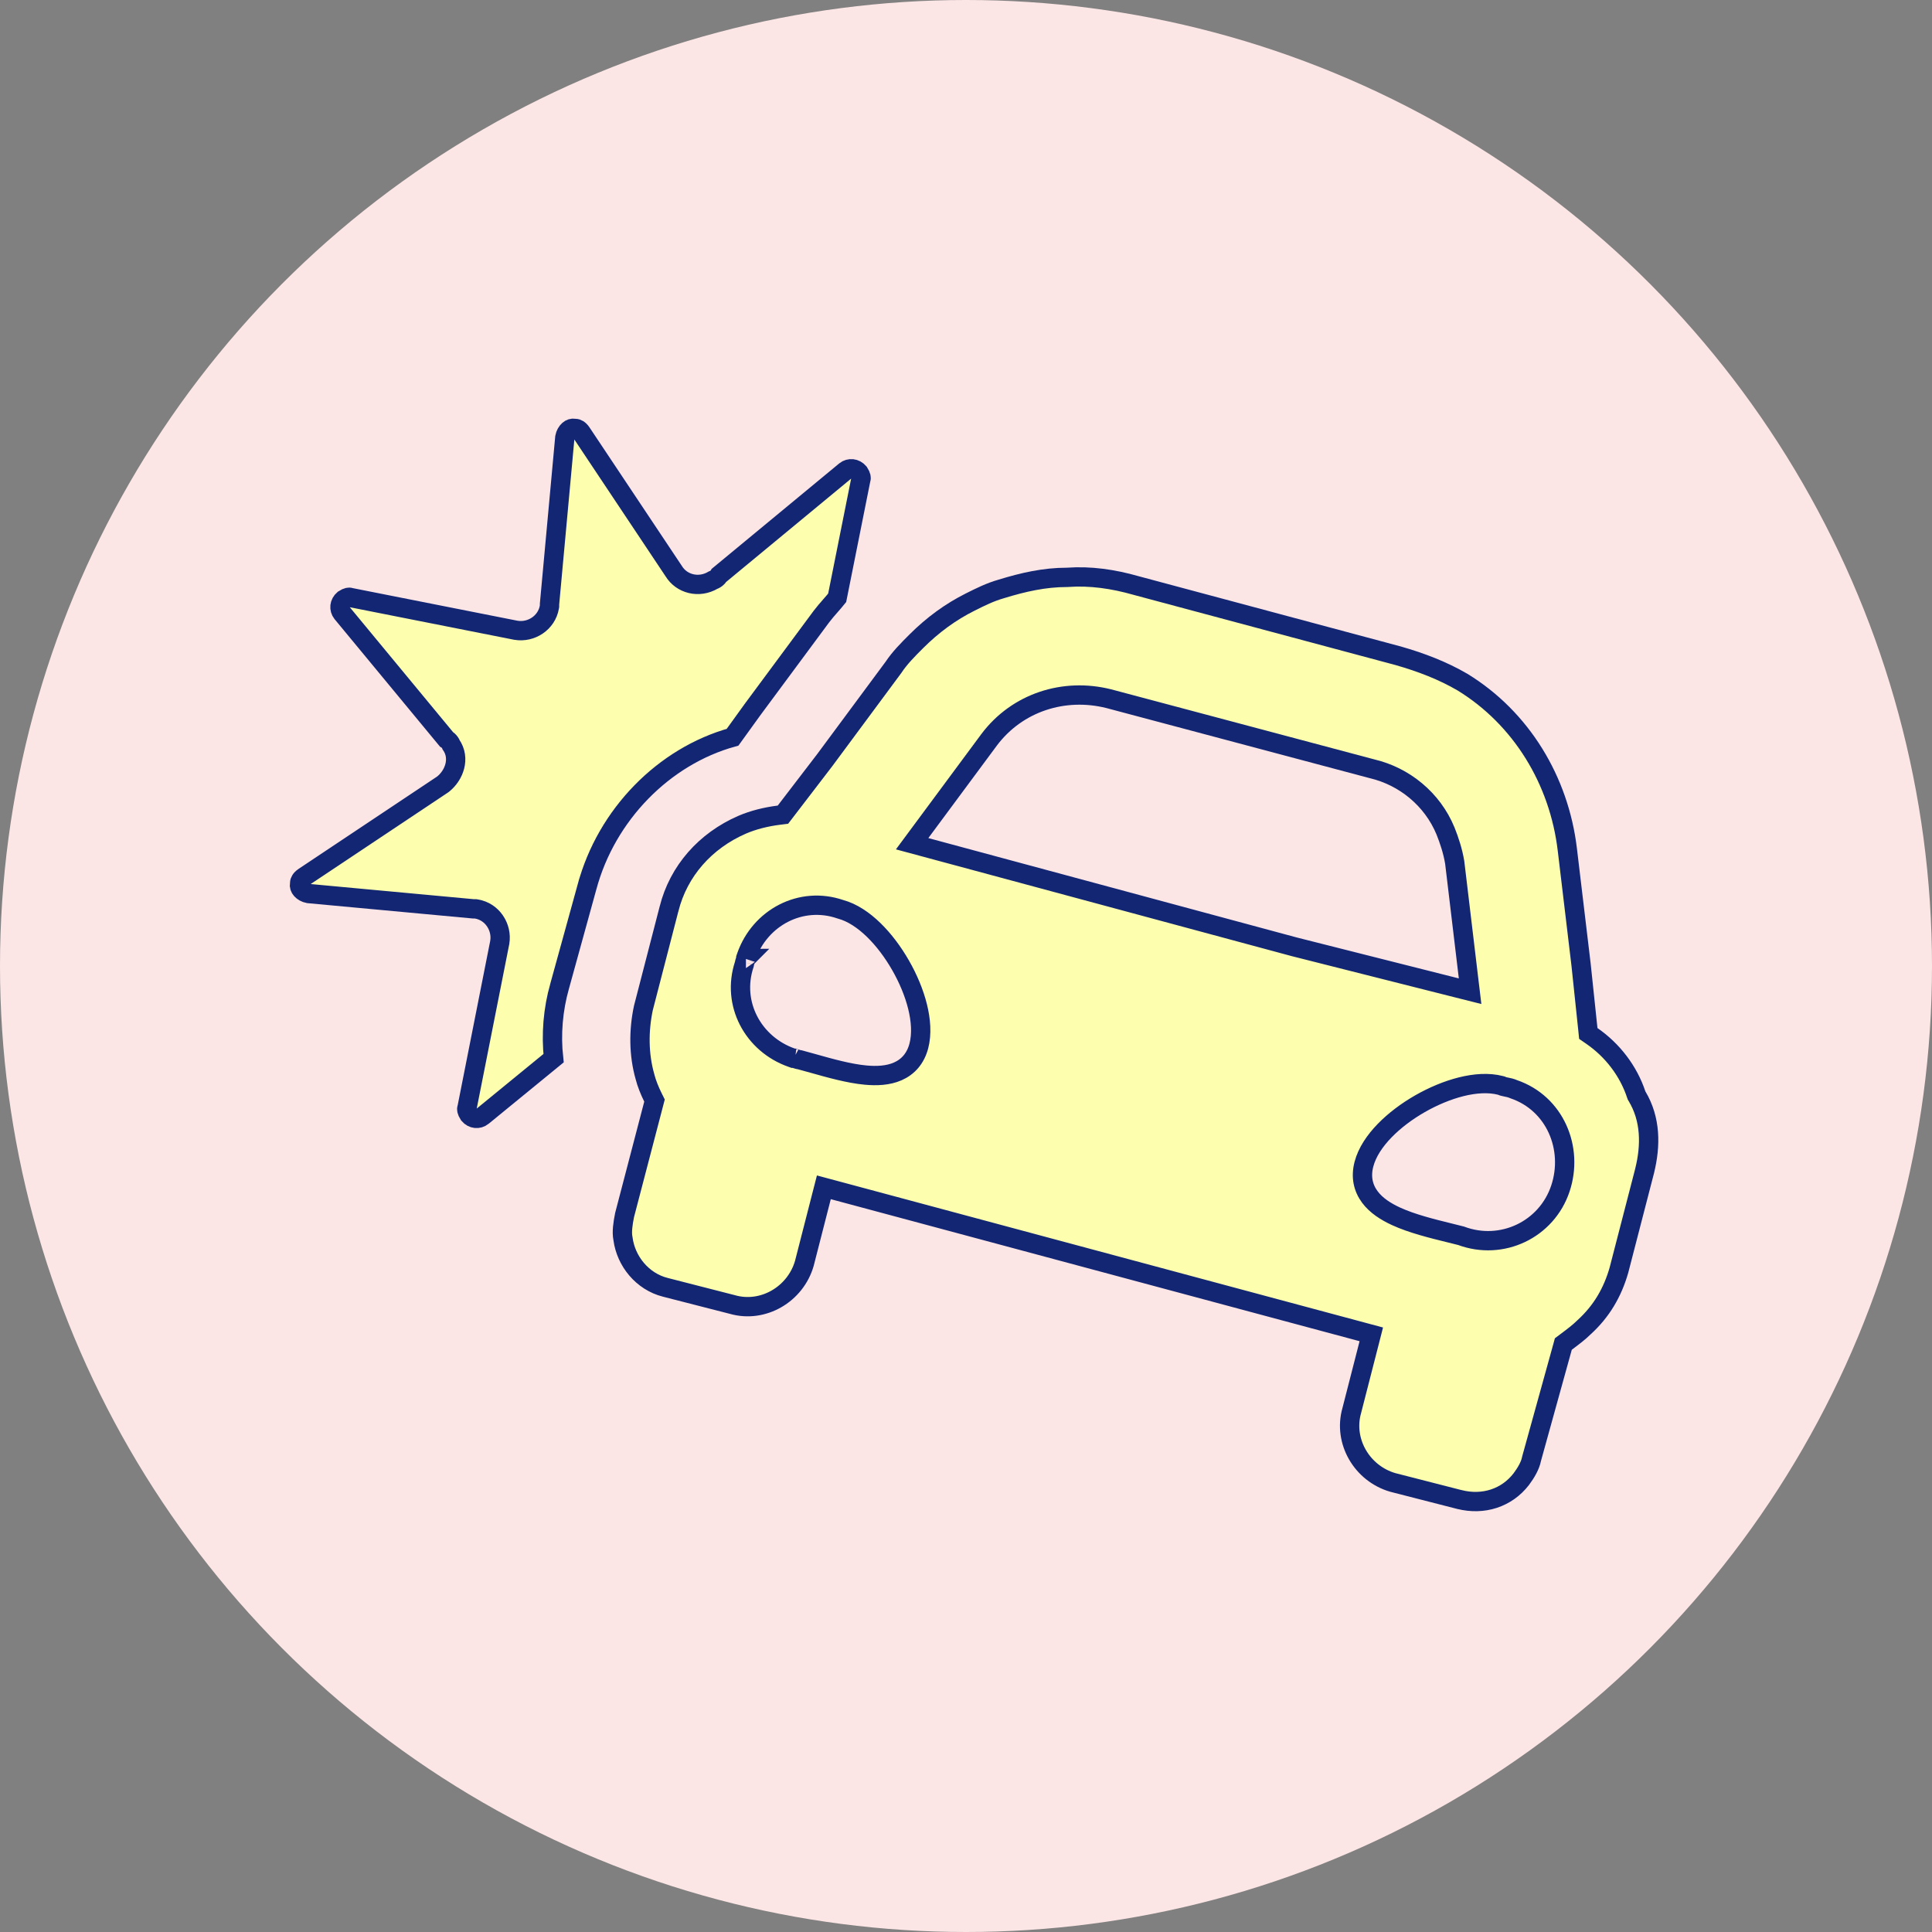
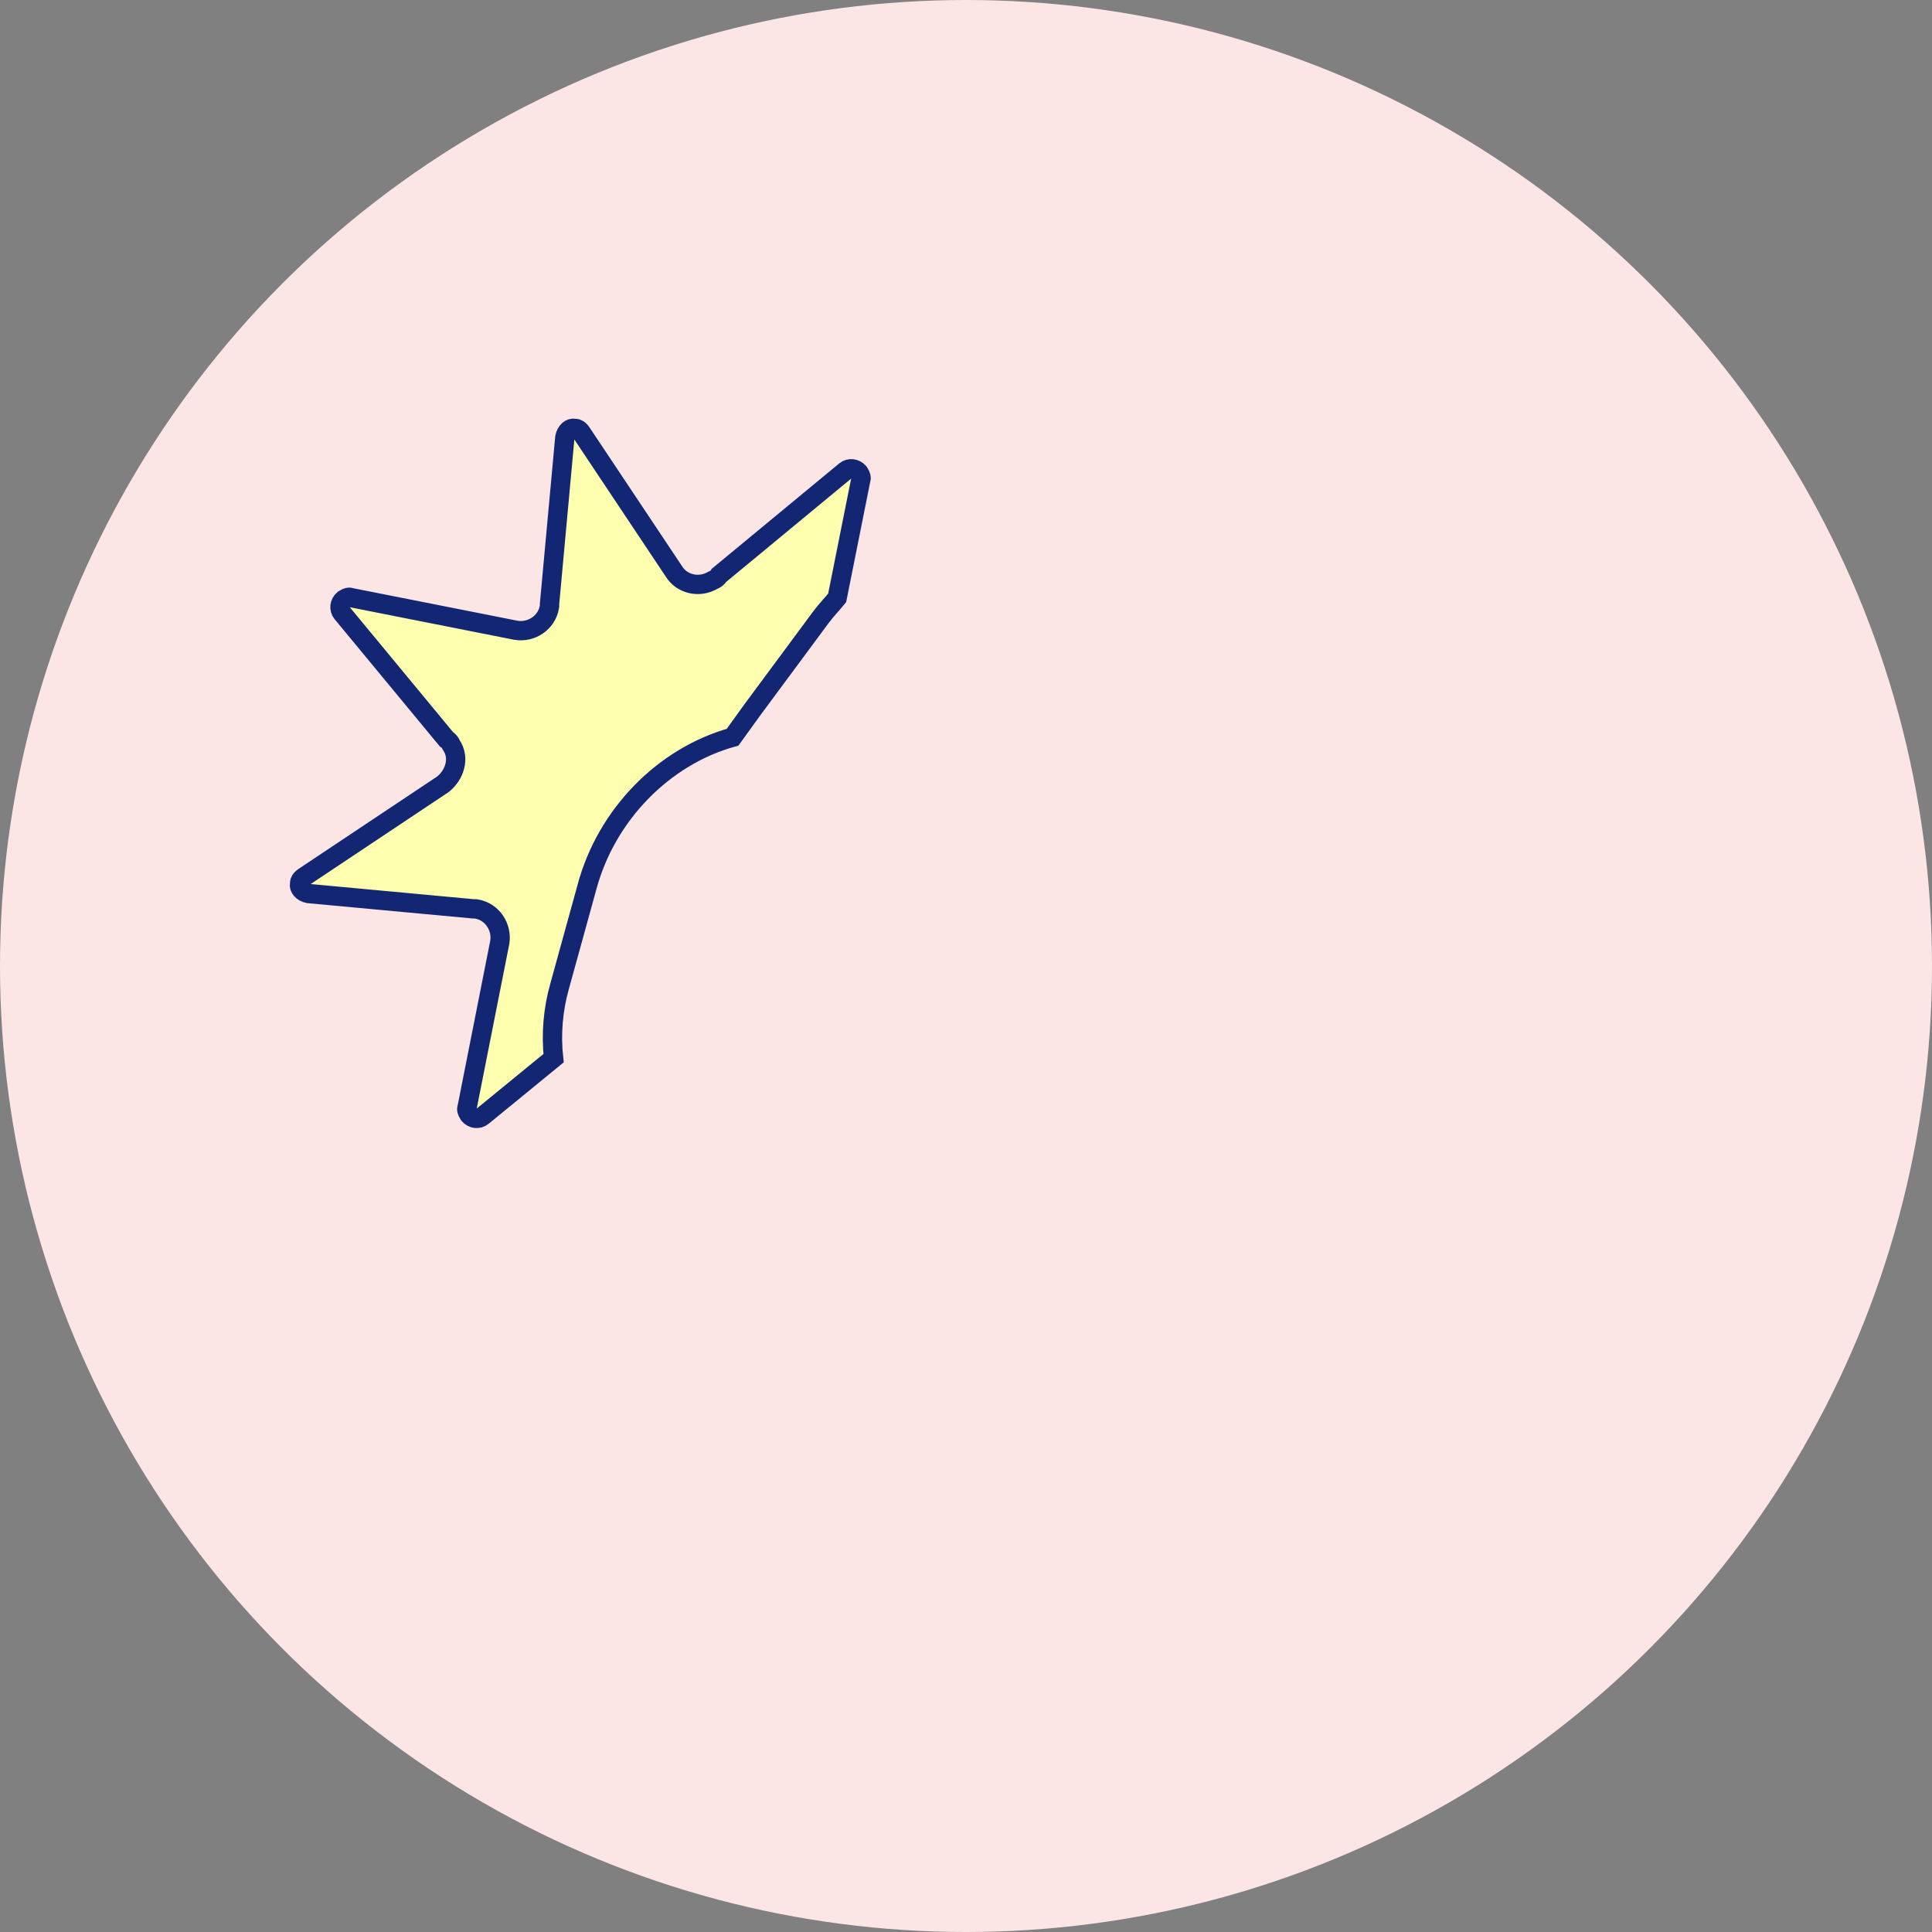
<svg xmlns="http://www.w3.org/2000/svg" width="120" height="120" viewBox="0 0 120 120" fill="none">
  <rect x="0" y="0" width="120" height="120" fill="#808080" stroke="none" />
  <circle cx="60" cy="60" r="60" fill="#FCE5E5" />
-   <path d="M98.391 82.436L98.381 82.445L98.371 82.455C98.088 82.738 97.701 83.03 97.266 83.356L97.102 83.479L97.048 83.676L95.134 90.585L95.129 90.606L95.124 90.627C95.045 91.026 94.791 91.469 94.491 91.87C93.584 93.046 92.136 93.51 90.651 93.139C90.651 93.139 90.65 93.139 90.65 93.139L86.516 92.079C84.589 91.524 83.419 89.508 83.96 87.615L83.962 87.607L83.964 87.599L85.027 83.454L85.174 82.879L84.601 82.725L51.757 73.903L51.171 73.746L51.02 74.333L49.96 78.471C49.405 80.398 47.388 81.568 45.495 81.027L45.487 81.025L45.48 81.023L41.334 79.96L41.331 79.959C39.891 79.599 38.881 78.328 38.697 76.954L38.695 76.935L38.691 76.916C38.612 76.522 38.687 76.004 38.794 75.468L40.596 68.576L40.653 68.357L40.553 68.156C40.353 67.757 40.159 67.267 40.066 66.897L40.064 66.887L40.061 66.877C39.668 65.5 39.664 64.011 39.962 62.609L41.553 56.457L41.553 56.457L41.555 56.452C42.144 54.096 43.813 52.218 46.1 51.224C46.783 50.931 47.577 50.731 48.381 50.631L48.63 50.6L48.783 50.401L51.227 47.212L51.227 47.212L51.233 47.204L55.485 41.464L55.494 41.452L55.502 41.44C55.889 40.859 56.377 40.369 56.915 39.831C57.935 38.811 59.052 37.999 60.267 37.392C60.91 37.07 61.5 36.777 62.183 36.582L62.183 36.582L62.195 36.578C63.552 36.161 64.868 35.861 66.27 35.861H66.291L66.313 35.859C67.715 35.759 69.131 35.958 70.569 36.369L70.569 36.369L70.579 36.372L86.837 40.729C88.289 41.144 89.617 41.657 90.834 42.366C94.49 44.603 96.838 48.471 97.349 52.764L97.349 52.764L98.198 59.877L98.199 59.881L98.624 63.916L98.652 64.19L98.879 64.347C100.158 65.232 101.138 66.51 101.627 67.976L101.648 68.038L101.682 68.095C102.527 69.504 102.548 71.13 102.146 72.74C102.146 72.741 102.146 72.742 102.146 72.743L100.554 78.895C100.157 80.283 99.469 81.456 98.391 82.436ZM46.358 59.403L46.325 59.5V59.556C46.32 59.572 46.313 59.593 46.303 59.624L46.301 59.63C46.289 59.666 46.271 59.72 46.256 59.773C46.249 59.8 46.238 59.843 46.229 59.896C45.416 62.336 46.777 64.857 49.171 65.695L49.267 65.729H49.324C49.339 65.734 49.36 65.74 49.392 65.751L49.398 65.753C49.434 65.765 49.487 65.783 49.541 65.797C49.572 65.806 49.626 65.82 49.691 65.828C49.951 65.897 50.232 65.976 50.527 66.059C51.545 66.346 52.73 66.68 53.765 66.776C54.45 66.839 55.157 66.811 55.76 66.547C56.399 66.267 56.867 65.746 57.072 64.961C57.266 64.217 57.199 63.356 56.989 62.511C56.776 61.657 56.404 60.772 55.935 59.955C55.467 59.137 54.893 58.37 54.264 57.758C53.647 57.159 52.943 56.676 52.202 56.477C49.749 55.632 47.202 56.995 46.358 59.403ZM46.332 59.531C46.332 59.531 46.331 59.532 46.33 59.536C46.331 59.533 46.331 59.531 46.332 59.531ZM49.299 65.722C49.299 65.722 49.3 65.722 49.304 65.723C49.301 65.723 49.299 65.722 49.299 65.722ZM90.464 61.353L91.31 61.566L91.206 60.7L90.356 53.578L90.354 53.564L90.352 53.551C90.236 52.854 90.007 52.172 89.786 51.62L89.786 51.62L89.784 51.614C88.963 49.622 87.212 48.222 85.23 47.753L68.869 43.397L68.869 43.397L68.86 43.395C66.09 42.702 63.18 43.624 61.432 45.955L61.43 45.958L57.178 51.698L56.654 52.405L57.504 52.634L80.357 58.799L80.357 58.799L80.366 58.802L90.464 61.353ZM93.324 67.462L93.267 67.434L93.207 67.418C92.462 67.224 91.601 67.29 90.756 67.501C89.903 67.714 89.018 68.086 88.2 68.554C87.382 69.022 86.615 69.597 86.003 70.226C85.398 70.85 84.911 71.562 84.716 72.311C84.511 73.096 84.665 73.782 85.082 74.344C85.476 74.875 86.077 75.256 86.706 75.546C87.698 76.003 88.952 76.311 90.011 76.572C90.271 76.635 90.518 76.696 90.748 76.756C93.289 77.704 96.071 76.368 96.919 73.822C97.753 71.323 96.581 68.527 94.023 67.654C93.855 67.578 93.674 67.542 93.567 67.521C93.559 67.519 93.552 67.518 93.545 67.517C93.475 67.503 93.427 67.493 93.384 67.481C93.364 67.476 93.35 67.472 93.339 67.468C93.334 67.466 93.33 67.465 93.327 67.464C93.325 67.463 93.323 67.462 93.324 67.462Z" fill="#FDFFAF" stroke="#122674" stroke-width="1.2" />
  <path d="M28.999 68.826L29.011 68.79L29.019 68.753L31.038 58.549L31.04 58.54L31.041 58.531C31.198 57.589 30.579 56.623 29.592 56.459L29.543 56.451H29.493H29.415L19.157 55.499C18.973 55.464 18.815 55.371 18.716 55.259C18.619 55.149 18.586 55.034 18.605 54.917L18.614 54.868V54.819C18.614 54.764 18.665 54.609 18.878 54.468L27.488 48.728L27.509 48.713L27.529 48.697C28.196 48.164 28.61 47.117 28.02 46.259C28.014 46.242 28.006 46.224 27.997 46.206C27.955 46.122 27.882 46.019 27.762 45.939C27.751 45.932 27.741 45.926 27.731 45.92L21.243 38.072C21.046 37.821 21.075 37.464 21.346 37.233C21.587 37.078 21.699 37.086 21.757 37.106L21.793 37.118L21.83 37.125L32.034 39.145L32.043 39.146L32.052 39.148C32.994 39.305 33.959 38.685 34.124 37.698L34.132 37.649V37.599V37.521L35.084 27.156C35.119 26.973 35.212 26.815 35.324 26.716C35.434 26.619 35.549 26.586 35.666 26.605L35.715 26.614H35.764C35.819 26.614 35.974 26.665 36.115 26.878L41.848 35.477C42.334 36.271 43.401 36.56 44.294 36.032C44.32 36.023 44.348 36.011 44.377 35.997C44.461 35.955 44.564 35.882 44.644 35.761C44.651 35.751 44.657 35.741 44.663 35.731L52.511 29.243C52.761 29.046 53.118 29.075 53.35 29.346C53.505 29.587 53.496 29.699 53.477 29.757L53.465 29.792L53.458 29.829L51.998 37.132C51.872 37.29 51.73 37.453 51.575 37.629L51.568 37.638C51.387 37.845 51.188 38.072 51.015 38.302L51.013 38.305L46.762 44.045L46.762 44.045L46.757 44.051L45.501 45.791C41.231 46.973 37.664 50.603 36.461 55.086C36.461 55.087 36.461 55.088 36.46 55.088L34.762 61.244C34.762 61.245 34.762 61.246 34.761 61.247C34.346 62.702 34.22 64.253 34.383 65.725L29.969 69.337C29.968 69.338 29.967 69.338 29.966 69.339C29.716 69.537 29.358 69.508 29.127 69.237C28.971 68.996 28.98 68.884 28.999 68.826Z" fill="#FDFFAF" stroke="#122674" stroke-width="1.2" />
</svg>